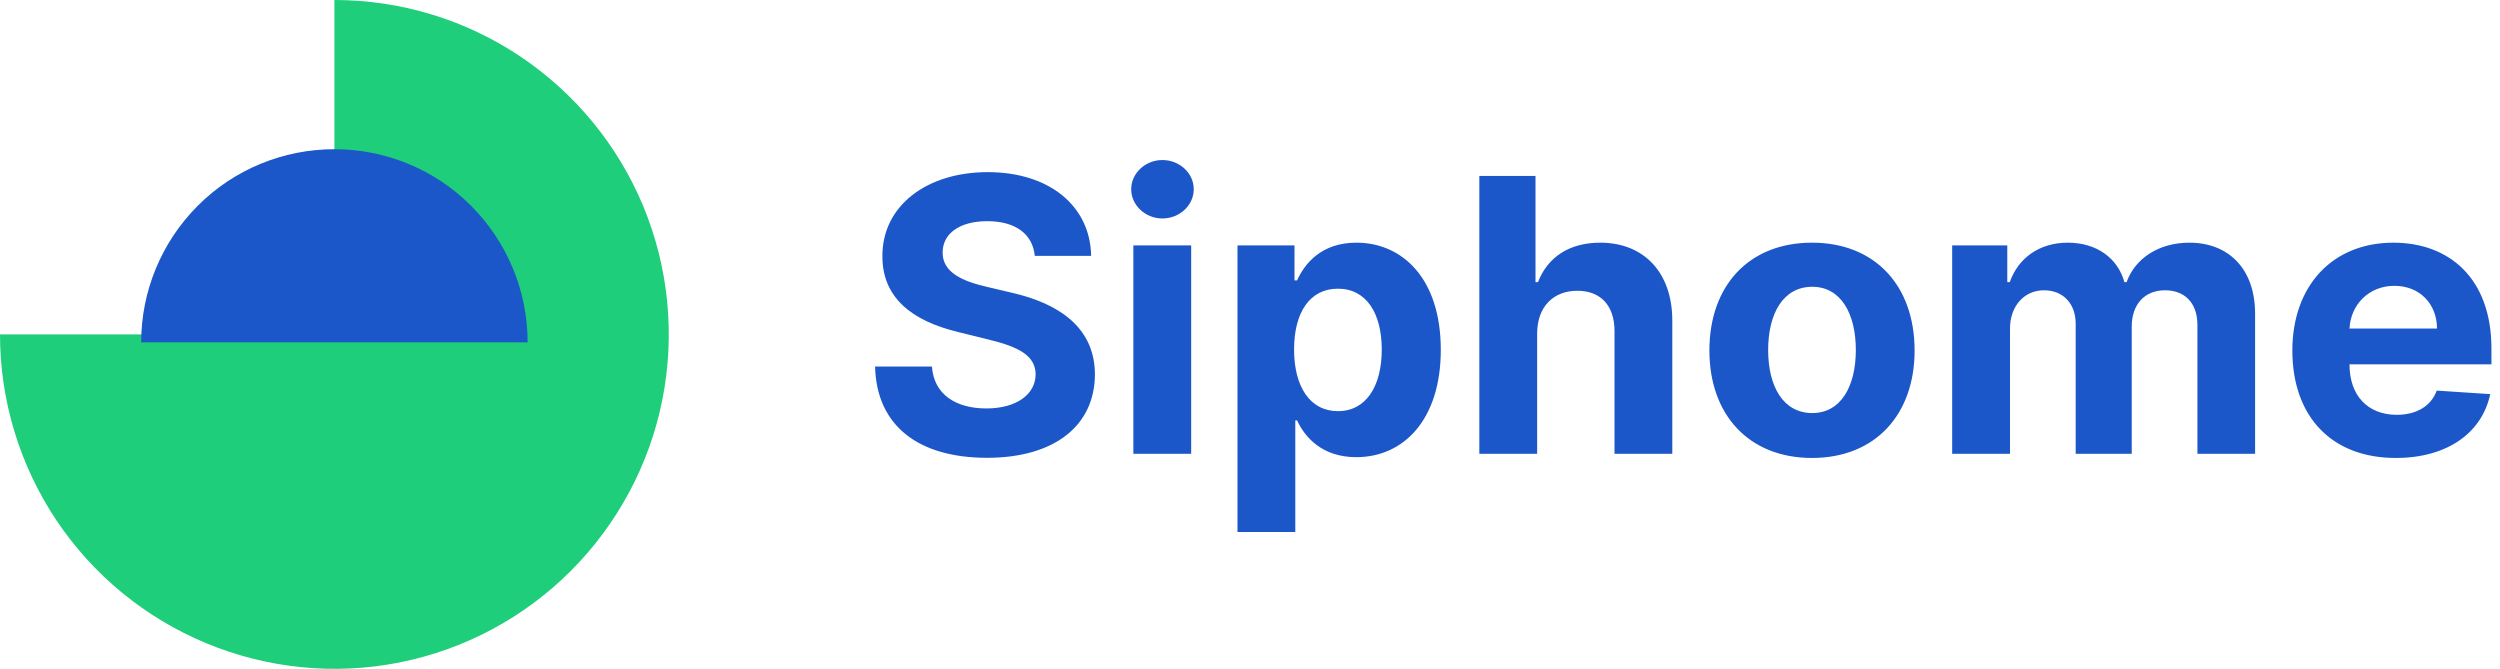
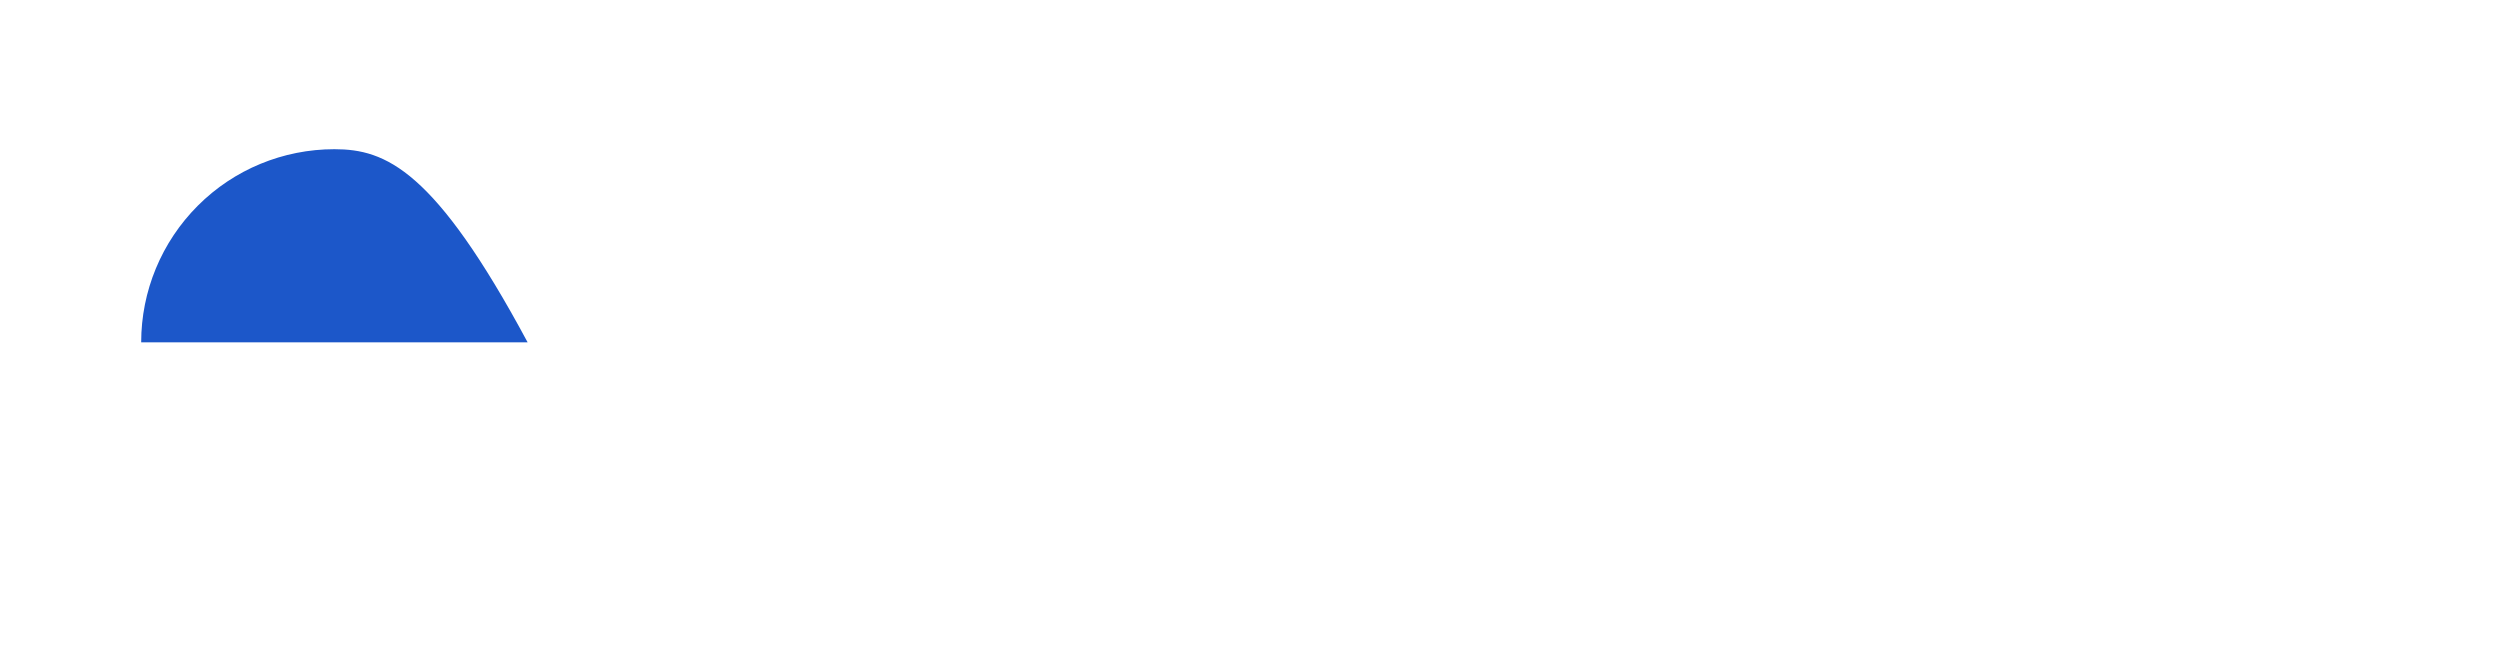
<svg xmlns="http://www.w3.org/2000/svg" width="157px" height="42px" viewBox="0 0 157 42" version="1.1">
  <title>22FF2B26-C084-4238-A98E-580189A7688E</title>
  <g id="Page-1" stroke="none" stroke-width="1" fill="none" fill-rule="evenodd">
    <g id="Siphome---Dekstop-1440" transform="translate(-119, -7132)" fill-rule="nonzero">
      <g id="logo" transform="translate(119, 7132)">
-         <path d="M64.986,16.07 L68.523,16.07 C68.472,12.95 65.915,10.81 62.028,10.81 C58.202,10.81 55.398,12.92 55.415,16.09 C55.406,18.66 57.222,20.14 60.17,20.85 L62.071,21.32 C63.972,21.78 65.028,22.33 65.037,23.51 C65.028,24.78 63.818,25.65 61.943,25.65 C60.026,25.65 58.645,24.77 58.526,23.02 L54.955,23.02 C55.048,26.8 57.75,28.75 61.986,28.75 C66.247,28.75 68.753,26.71 68.761,23.51 C68.753,20.61 66.562,19.07 63.528,18.38 L61.96,18.01 C60.443,17.66 59.173,17.1 59.199,15.84 C59.199,14.72 60.196,13.89 62.003,13.89 C63.767,13.89 64.849,14.69 64.986,16.07 Z M71.175,28.5 L74.806,28.5 L74.806,15.41 L71.175,15.41 L71.175,28.5 Z M72.999,13.72 C74.082,13.72 74.968,12.89 74.968,11.88 C74.968,10.88 74.082,10.05 72.999,10.05 C71.925,10.05 71.039,10.88 71.039,11.88 C71.039,12.89 71.925,13.72 72.999,13.72 Z M77.714,33.41 L81.345,33.41 L81.345,26.4 L81.456,26.4 C81.959,27.49 83.058,28.71 85.172,28.71 C88.155,28.71 90.482,26.35 90.482,21.97 C90.482,17.47 88.053,15.24 85.18,15.24 C82.99,15.24 81.942,16.54 81.456,17.61 L81.294,17.61 L81.294,15.41 L77.714,15.41 L77.714,33.41 Z M81.268,21.95 C81.268,19.62 82.257,18.13 84.021,18.13 C85.82,18.13 86.774,19.69 86.774,21.95 C86.774,24.24 85.803,25.82 84.021,25.82 C82.274,25.82 81.268,24.29 81.268,21.95 Z M96.533,20.93 C96.541,19.24 97.572,18.26 99.055,18.26 C100.53,18.26 101.399,19.2 101.391,20.81 L101.391,28.5 L105.021,28.5 L105.021,20.16 C105.03,17.1 103.223,15.24 100.496,15.24 C98.51,15.24 97.18,16.18 96.584,17.72 L96.43,17.72 L96.43,11.05 L92.902,11.05 L92.902,28.5 L96.533,28.5 L96.533,20.93 Z M113.793,28.76 C117.765,28.76 120.237,26.04 120.237,22.01 C120.237,17.95 117.765,15.24 113.793,15.24 C109.822,15.24 107.35,17.95 107.35,22.01 C107.35,26.04 109.822,28.76 113.793,28.76 Z M113.81,25.94 C111.978,25.94 111.04,24.26 111.04,21.98 C111.04,19.7 111.978,18.01 113.81,18.01 C115.609,18.01 116.546,19.7 116.546,21.98 C116.546,24.26 115.609,25.94 113.81,25.94 Z M122.597,28.5 L126.228,28.5 L126.228,20.64 C126.228,19.19 127.148,18.23 128.359,18.23 C129.552,18.23 130.353,19.05 130.353,20.34 L130.353,28.5 L133.873,28.5 L133.873,20.51 C133.873,19.15 134.648,18.23 135.969,18.23 C137.129,18.23 137.998,18.95 137.998,20.41 L137.998,28.5 L141.62,28.5 L141.62,19.7 C141.62,16.86 139.933,15.24 137.495,15.24 C135.577,15.24 134.086,16.22 133.549,17.72 L133.413,17.72 C132.995,16.2 131.657,15.24 129.859,15.24 C128.094,15.24 126.756,16.18 126.211,17.72 L126.058,17.72 L126.058,15.41 L122.597,15.41 L122.597,28.5 Z M150.454,28.76 C153.692,28.76 155.874,27.18 156.386,24.75 L153.028,24.53 C152.661,25.53 151.724,26.05 150.513,26.05 C148.698,26.05 147.548,24.84 147.548,22.89 L147.548,22.88 L156.462,22.88 L156.462,21.89 C156.462,17.44 153.769,15.24 150.309,15.24 C146.457,15.24 143.96,17.97 143.96,22.01 C143.96,26.16 146.423,28.76 150.454,28.76 Z M147.548,20.63 C147.624,19.14 148.758,17.95 150.369,17.95 C151.945,17.95 153.036,19.07 153.045,20.63 L147.548,20.63 Z" id="Shape" fill="#1C57C9" />
-         <path d="M3.19744231e-14,21 C3.19744231e-14,25.15 1.232,29.21 3.539,32.67 C5.847,36.12 9.126,38.81 12.964,40.4 C16.801,41.99 21.023,42.41 25.097,41.6 C29.17,40.79 32.912,38.79 35.849,35.85 C38.786,32.91 40.786,29.17 41.596,25.1 C42.407,21.02 41.991,16.8 40.401,12.96 C38.812,9.13 36.12,5.85 32.667,3.54 C29.214,1.23 25.153,0 21,0 L21,21 L3.19744231e-14,21 Z" id="Path" fill="#1ECE7A" />
-         <path d="M33.135,21.5 C33.135,18.28 31.856,15.2 29.58,12.92 C27.305,10.64 24.218,9.37 21,9.37 C17.782,9.37 14.695,10.64 12.42,12.92 C10.144,15.2 8.866,18.28 8.866,21.5 L21,21.5 L33.135,21.5 Z" id="Path" fill="#1C57C9" />
+         <path d="M33.135,21.5 C27.305,10.64 24.218,9.37 21,9.37 C17.782,9.37 14.695,10.64 12.42,12.92 C10.144,15.2 8.866,18.28 8.866,21.5 L21,21.5 L33.135,21.5 Z" id="Path" fill="#1C57C9" />
      </g>
    </g>
  </g>
</svg>